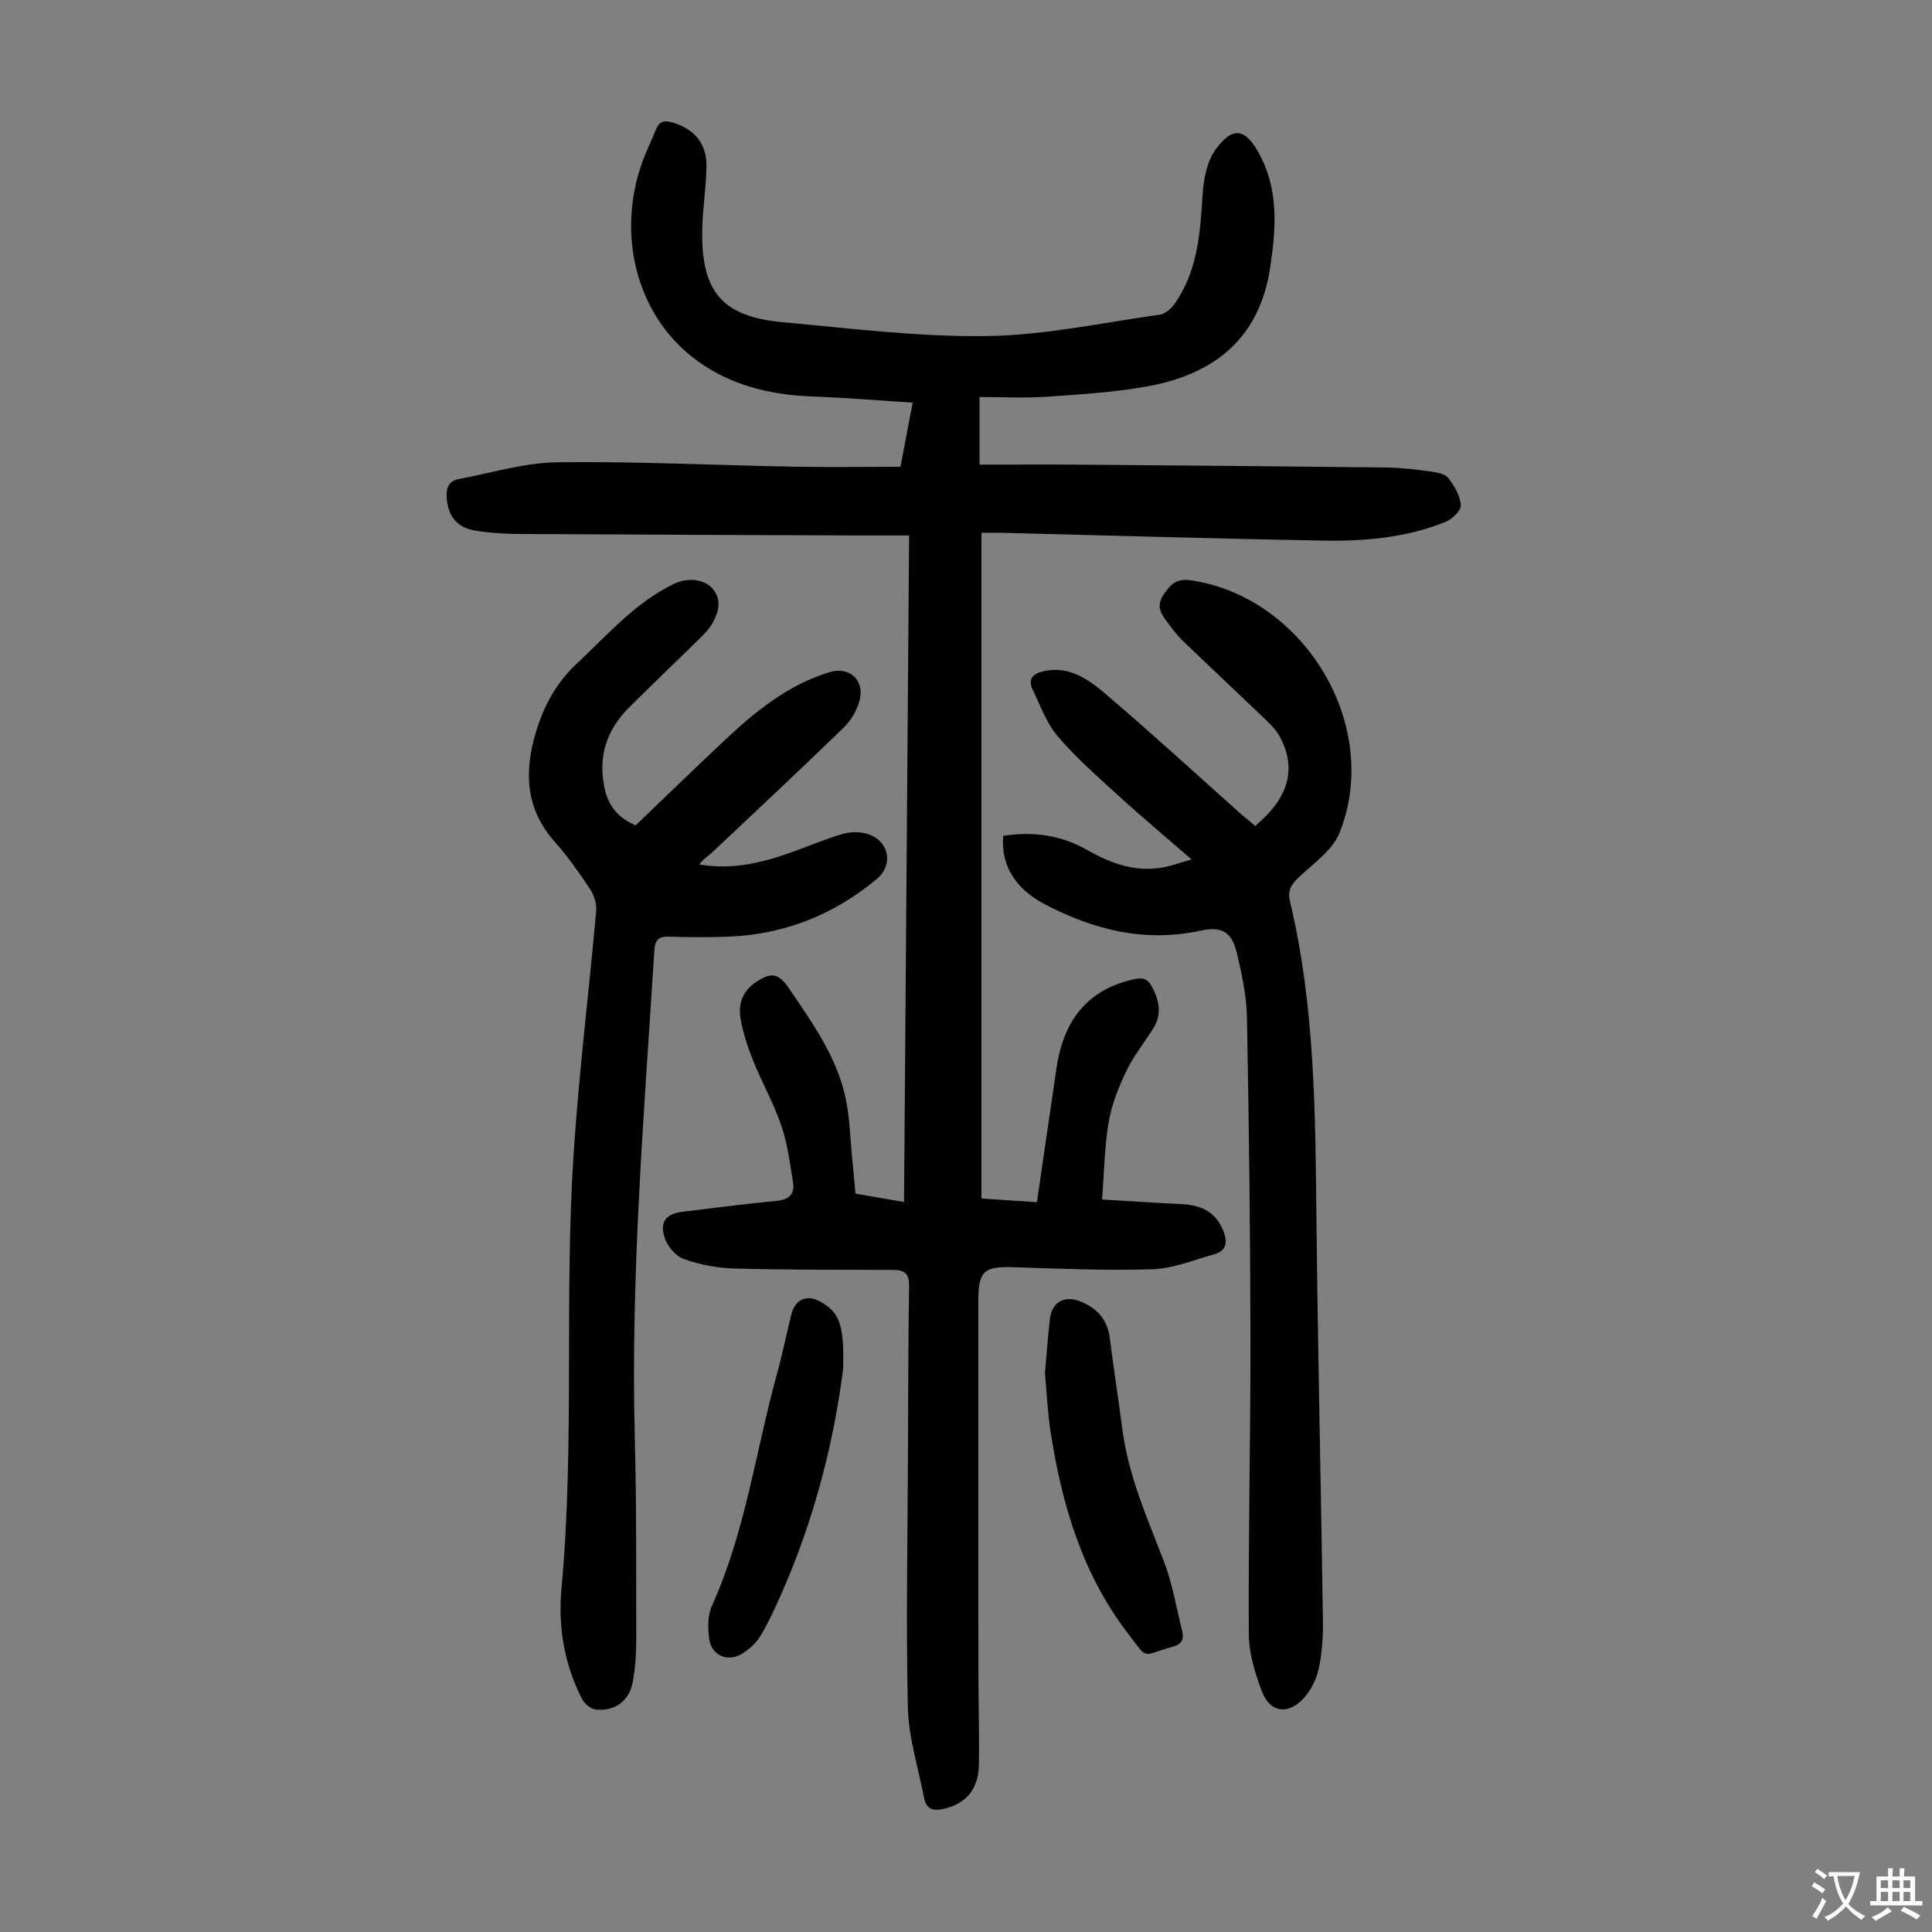
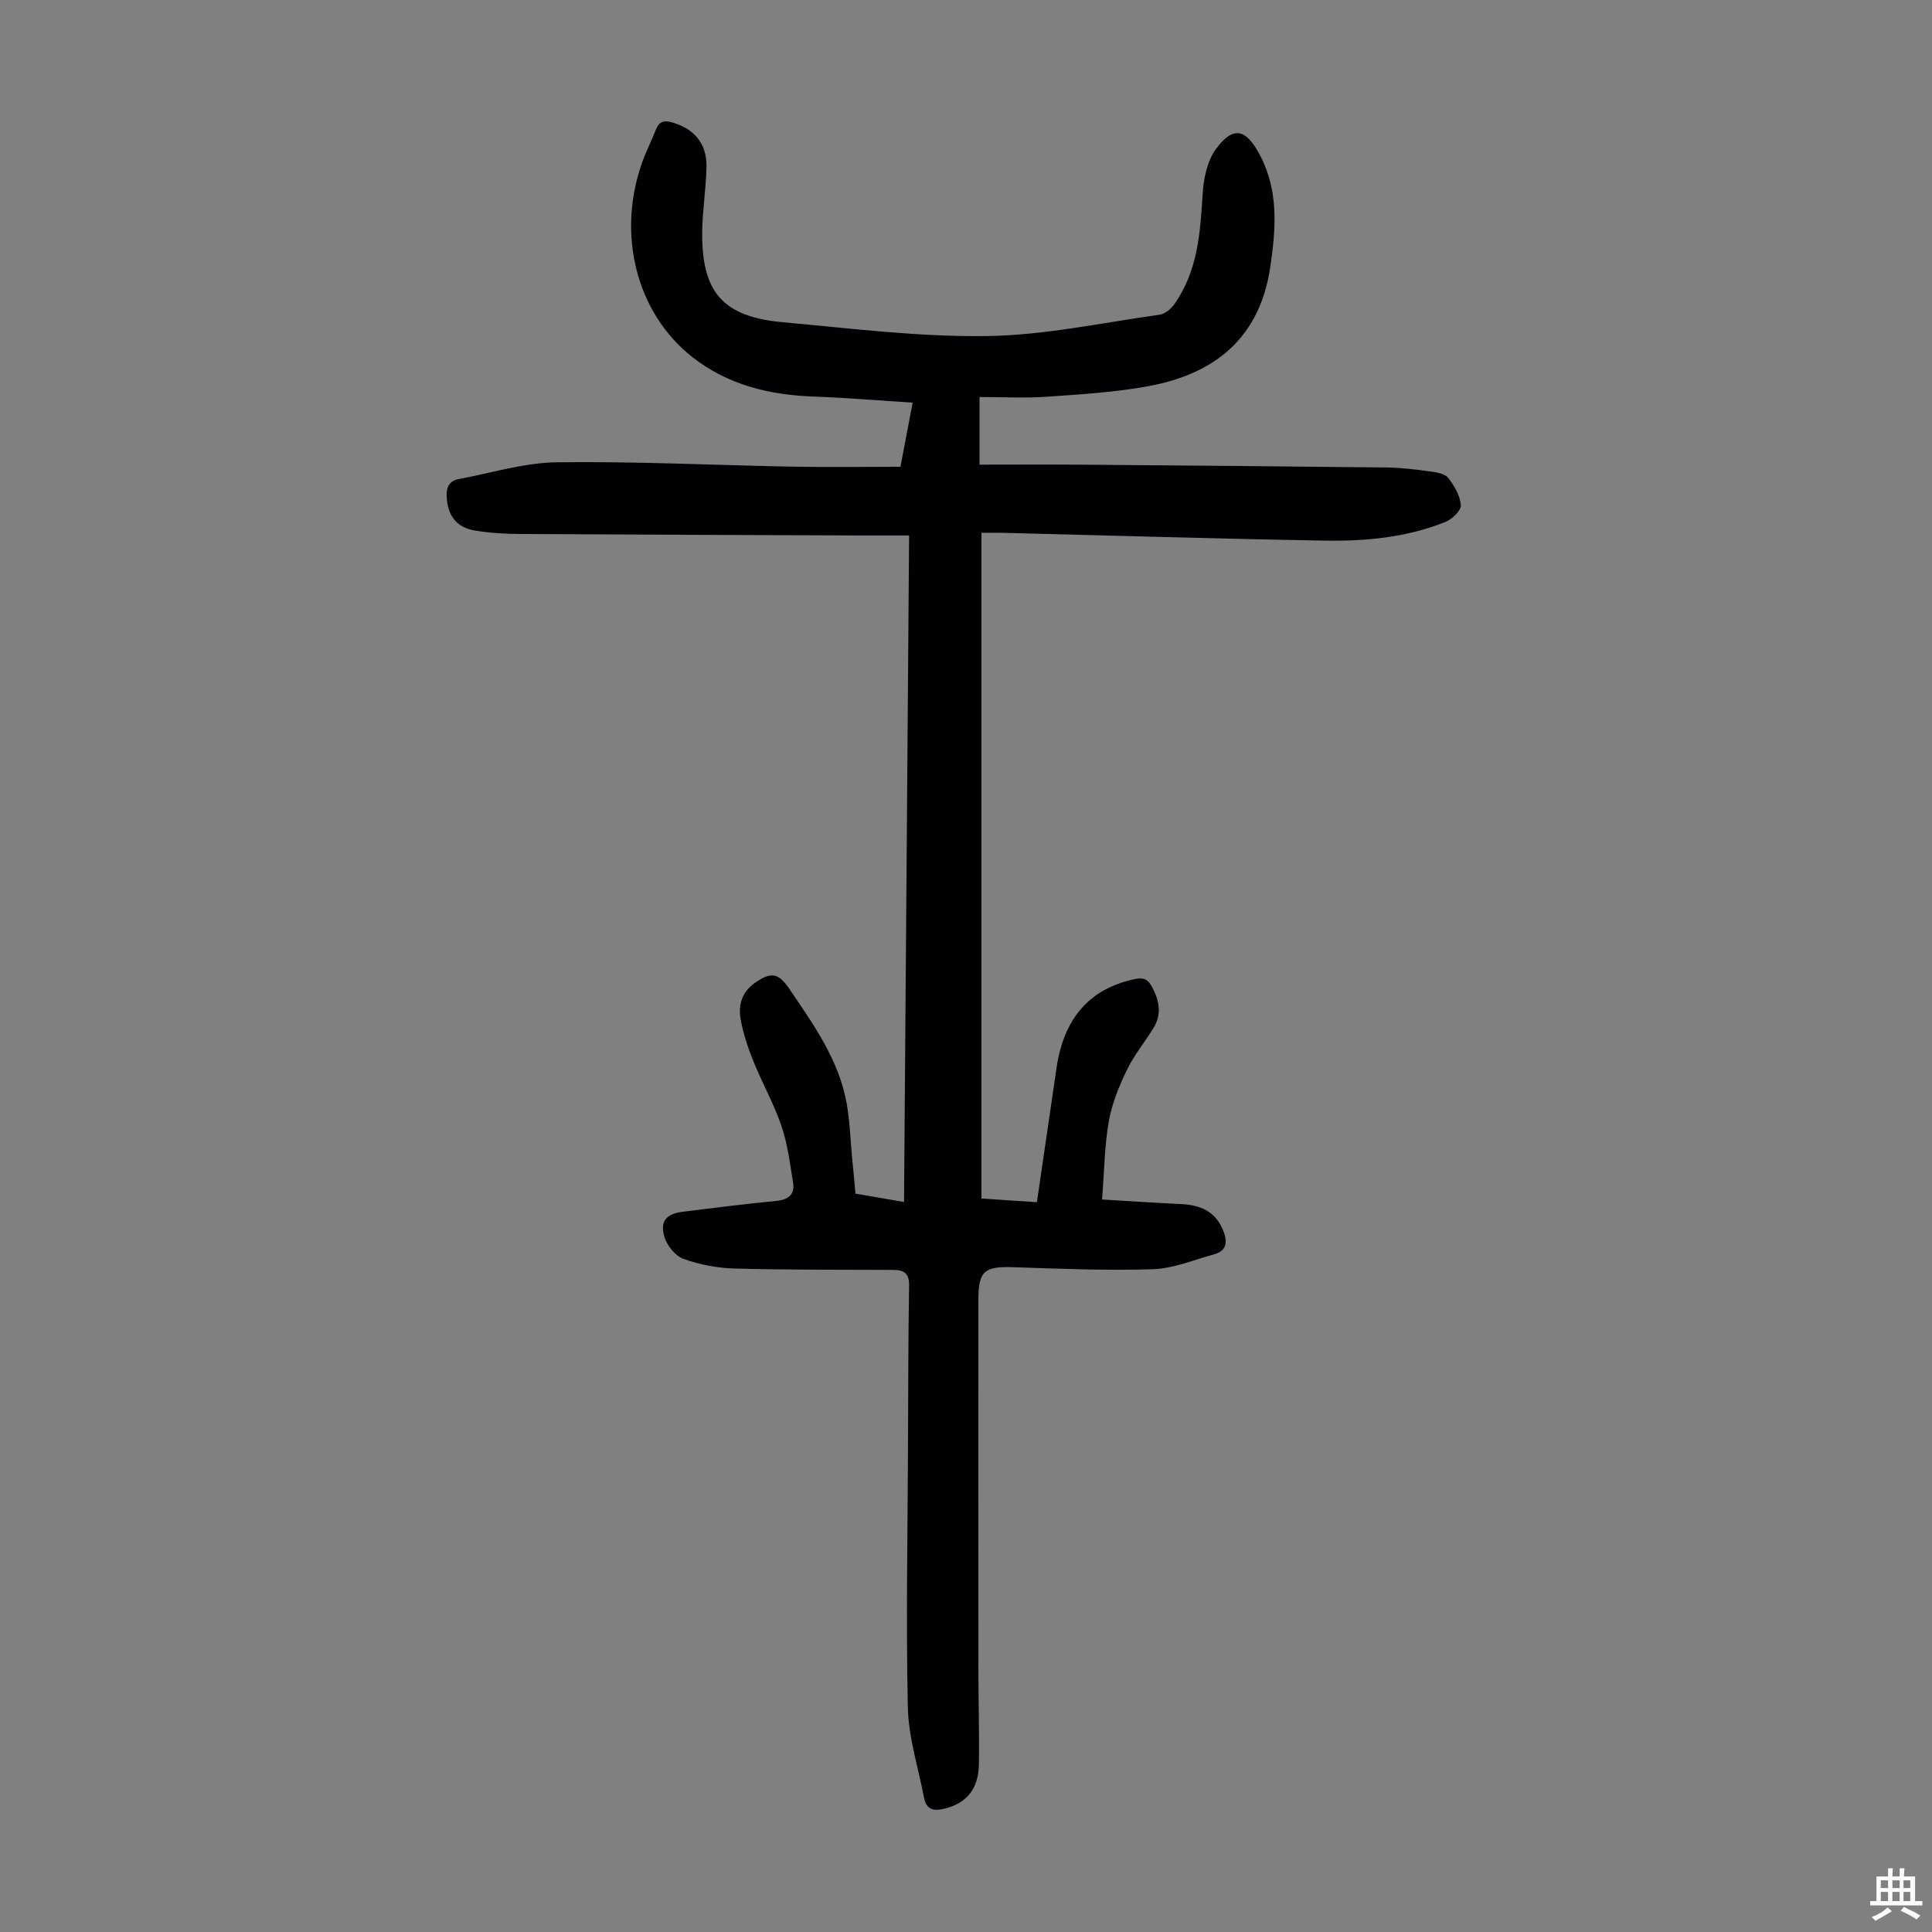
<svg xmlns="http://www.w3.org/2000/svg" enable-background="new 0 0 400 400" viewBox="0 0 400 400">
  <rect x="0" y="0" width="400" height="400" fill="#808080" stroke="none" />
  <g fill="#010103">
    <path d="m177.12 247.13c3.52.61 6.6 1.14 10.05 1.73.35-45.99.7-91.73 1.05-138-3.73 0-7.17.01-10.61 0-23.28-.09-46.55-.16-69.83-.3-3.12-.02-6.28-.2-9.35-.7-3.93-.63-5.72-3.07-5.95-6.97-.11-1.98.51-3.33 2.49-3.7 6.79-1.27 13.58-3.4 20.39-3.48 16.32-.21 32.65.61 48.98.91 7.26.13 14.53.02 22.09.02.82-4.32 1.62-8.57 2.52-13.27-7.01-.45-13.78-1.02-20.56-1.27-9.17-.34-17.74-2.42-25.07-8.19-11.59-9.13-15.72-25.48-10.29-40.51.8-2.2 1.88-4.3 2.73-6.48.65-1.66 1.57-2.1 3.36-1.59 4.63 1.34 7.25 4.36 7.15 9.28-.09 4.47-.84 8.92-.89 13.38-.12 12.55 4.27 17.6 16.75 18.73 14.02 1.27 28.09 3.05 42.11 2.86 11.98-.16 23.93-2.76 35.87-4.43 1.11-.16 2.36-1.22 3.05-2.21 4.81-6.82 5.35-14.72 5.83-22.72.19-3.21.93-6.9 2.76-9.37 2.93-3.94 5.53-4.9 8.56.28 4.51 7.73 3.91 15.81 2.69 24.13-2.17 14.75-11.51 22.18-25.32 24.71-6.89 1.26-13.96 1.68-20.97 2.17-4.55.31-9.13.06-13.91.06v14c7.27 0 14.41-.05 21.54.01 20.93.16 41.86.34 62.79.58 3.01.04 6.02.42 9.01.82 1.3.18 3 .45 3.69 1.33 1.27 1.63 2.48 3.7 2.62 5.66.08 1.1-1.81 2.91-3.19 3.46-8.02 3.22-16.53 4.02-25.05 3.87-22.26-.39-44.51-1.07-66.77-1.62-1.22-.03-2.45 0-4.24 0v137.83c3.39.23 7.21.48 11.48.76 1.38-9.48 2.71-18.64 4.06-27.79 1.54-10.46 6.98-16.48 16.3-18.42 1.83-.38 2.66.15 3.45 1.6 1.54 2.83 2.1 5.68.31 8.58-1.82 2.94-4.06 5.67-5.55 8.77-1.61 3.35-3.06 6.93-3.69 10.56-.88 5.04-.93 10.23-1.39 16.14 5.35.32 10.85.69 16.36.95 4 .19 7.15 1.5 8.74 5.53.95 2.41.68 4.18-2.01 4.91-4.17 1.14-8.35 2.91-12.58 3.05-9.61.31-19.24-.1-28.86-.42-6.06-.2-7.26.77-7.26 6.86 0 25.42-.01 50.84.01 76.26 0 6.6.2 13.2.1 19.8-.07 5.17-2.64 8.11-7.17 9.2-2.26.54-3.72.15-4.18-2.25-1.2-6.24-3.22-12.47-3.36-18.74-.4-17.9-.04-35.81.03-53.71.05-11.2.04-22.4.23-33.59.04-2.63-1.07-3.26-3.35-3.27-10.96-.04-21.93.01-32.88-.29-3.52-.1-7.14-.8-10.45-1.98-1.68-.6-3.39-2.68-3.95-4.46-1.06-3.31.35-4.9 3.83-5.32 6.44-.78 12.88-1.62 19.34-2.24 2.52-.24 3.82-1.35 3.43-3.79-.63-3.95-1.13-7.99-2.41-11.75-1.58-4.63-4.03-8.96-5.86-13.52-1.12-2.78-2.07-5.68-2.59-8.62-.51-2.86.29-5.56 2.89-7.4 3.41-2.4 4.92-2.19 7.23 1.22 5.02 7.41 10.29 14.74 11.87 23.83.63 3.62.75 7.33 1.09 11.01.25 2.44.47 4.88.71 7.52z" />
-     <path d="m131.6 170.88c6.29-6.02 12.53-12.09 18.89-18.04 6.24-5.84 12.88-11.12 21.25-13.67 4.22-1.29 7.45 1.77 6.16 6.1-.58 1.94-1.74 3.93-3.19 5.34-9 8.72-18.15 17.3-27.28 25.89-.86.81-1.93 1.41-2.62 2.49 6.88 1.15 13.08-.38 19.17-2.57 3.57-1.28 7.07-2.79 10.71-3.82 1.61-.45 3.64-.4 5.21.16 4.24 1.53 5.07 6.34 1.66 9.19-9.05 7.58-19.5 11.64-31.32 12-3.91.12-7.84.11-11.75-.02-2.15-.07-2.88.69-3.01 2.85-2.12 33.61-4.93 67.19-4.05 100.93.36 13.87.27 27.76.3 41.63 0 2.9-.18 5.83-.68 8.68-.7 4.06-3.59 6.3-7.64 5.93-1.03-.09-2.37-1.16-2.87-2.14-3.72-7.15-5.02-15.05-4.3-22.82 2.79-30.15.53-60.42 2.55-90.56 1.11-16.62 3.15-33.18 4.64-49.77.13-1.47-.39-3.27-1.21-4.51-2.29-3.44-4.69-6.85-7.43-9.94-6.02-6.82-6.29-14.48-3.83-22.64 1.64-5.42 4.19-10.21 8.47-14.19 6.38-5.94 12.08-12.64 20.14-16.52 2.77-1.33 6.26-.99 7.97 1.03 2 2.37 1.23 4.86-.06 7.19-.64 1.14-1.62 2.13-2.56 3.06-4.87 4.79-9.82 9.49-14.65 14.31-4.59 4.57-6.45 9.96-5.15 16.5.77 3.91 2.84 6.37 6.48 7.93z" />
-     <path d="m259.86 171.01c6.98-5.84 8.64-11.8 5.15-18.43-.66-1.25-1.69-2.34-2.72-3.33-5.81-5.58-11.7-11.09-17.5-16.68-1.2-1.16-2.19-2.54-3.2-3.88-1.29-1.73-2.27-3.29-.64-5.65 1.53-2.22 2.68-3.34 5.77-2.87 23.51 3.57 39.47 30.3 30.59 52.31-1.46 3.62-5.43 6.3-8.45 9.2-1.5 1.44-2.33 2.64-1.8 4.86 5.23 21.84 5.26 44.11 5.5 66.38.3 27.53.94 55.06 1.34 82.6.05 3.33-.18 6.74-.88 9.99-.47 2.19-1.63 4.49-3.15 6.13-3.19 3.46-6.9 2.94-8.56-1.35-1.46-3.79-2.73-7.95-2.76-11.96-.11-20.37.37-40.74.34-61.11-.03-22.16-.3-44.33-.72-66.49-.08-4.43-1.03-8.89-2.04-13.23-1.04-4.49-3.05-5.8-7.55-4.82-11.56 2.52-22.17-.17-32.34-5.5-6.1-3.2-9.07-8.17-8.53-14.13 6.1-.96 11.94-.17 17.38 2.93 4.99 2.84 10.16 4.72 15.99 3.55 1.7-.34 3.35-.94 5.63-1.59-5.41-4.7-10.46-8.92-15.31-13.35-4.29-3.91-8.69-7.79-12.44-12.19-2.31-2.71-3.57-6.34-5.16-9.63-1.05-2.18.07-3.3 2.22-3.79 5.37-1.23 9.39 1.72 12.98 4.78 9.54 8.13 18.78 16.62 28.14 24.96.86.71 1.72 1.42 2.72 2.29z" />
-     <path d="m216.35 284.23c.33-3.7.59-7.49 1.04-11.26.41-3.4 3.04-4.81 6.21-3.55 3.49 1.39 5.68 3.73 6.17 7.62.79 6.32 1.78 12.61 2.61 18.93 1.26 9.65 5.18 18.42 8.63 27.38 1.74 4.54 2.52 9.45 3.72 14.2.44 1.76.04 2.86-2 3.41-6.59 1.78-4.8 2.97-9.23-2.81-9.44-12.31-13.68-26.72-16-41.79-.62-3.97-.77-8.01-1.15-12.13z" />
-     <path d="m174.57 283.3c-1.8 14.55-5.82 30.85-12.67 46.4-1.35 3.06-2.73 6.14-4.46 8.99-.93 1.54-2.45 2.92-4.02 3.82-2.88 1.64-6.12.14-6.57-3.11-.31-2.24-.38-4.87.51-6.84 6.99-15.42 9.1-32.17 13.55-48.28 1.1-3.98 1.91-8.04 2.9-12.05.82-3.33 3.35-4.36 6.28-2.61 3.73 2.24 4.69 4.65 4.48 13.68z" />
  </g>
-   <path d="m377.9 391.2c-.2.3-.4.5-.6.8-.7-.6-1.4-1-2.2-1.5.2-.3.4-.5.5-.8.6.4 1.4.8 2.3 1.5zm-1.8 6.1c-.2-.2-.5-.4-.9-.6.4-.6.8-1.2 1.2-1.9s.7-1.3.9-1.9c.3.3.5.5.8.7-.7 1.3-1.4 2.6-2 3.7zm2.2-9c-.3.3-.5.5-.6.8-.6-.6-1.3-1.1-2-1.5.3-.3.5-.5.6-.7.6.5 1.3.9 2 1.4zm.3.2v-.9h2 4.5c-.3 1.3-.6 2.5-1 3.6s-.9 2.1-1.4 3c.4.5 1 1 1.6 1.4s1.2.8 1.9 1.1c-.3.2-.5.4-.8.8-.4-.3-1-.7-1.6-1.2s-1.2-1.1-1.6-1.6c-.5.6-1.1 1.1-1.7 1.6s-1.4.9-2.1 1.4c-.1-.3-.3-.5-.7-.8.6-.2 1.2-.5 1.9-1s1.4-1.1 2-1.8c-.5-.8-.9-1.6-1.2-2.5s-.6-2-.8-3.2c-.4.1-.7.1-1 .1zm2.5 2.7c.3 1 .7 1.7 1 2.2.3-.5.6-1.1 1-2s.6-1.9.9-3h-3.2-.4c.1.9.3 1.8.7 2.8z" fill="#fcfbfa" />
  <path d="m396.5 388.5v1.5 3.6h1.5v.9c-.4 0-1 0-1.7 0h-7.9c-.5 0-.9 0-1.2 0v-.9h1.3v-3.5c0-.7 0-1.2 0-1.6h2.4c0-.8 0-1.4 0-1.7h1c0 .3-.1.8-.1 1.7h1.5c0-.8 0-1.4 0-1.7h1c0 .3-.1.9-.1 1.7zm-8.2 9.2c-.2-.3-.5-.5-.8-.8.8-.3 1.4-.6 1.9-.9s1-.7 1.4-1.1c.3.3.6.5.9.8-1.6 1-2.8 1.6-3.4 2zm2.6-6.8v-1.6h-1.5v1.6zm0 2.7v-1.9h-1.5v1.9zm2.4-2.7v-1.6h-1.5v1.6zm0 2.7v-1.9h-1.5v1.9zm.2 2 .7-.8c.4.2.9.5 1.6.8s1.3.7 1.8 1c-.3.3-.5.5-.8.8-.4-.3-1.5-1-3.3-1.8zm2-4.7v-1.6h-1.4v1.6zm0 2.7v-1.9h-1.4v1.9z" fill="#fcfbfa" />
</svg>